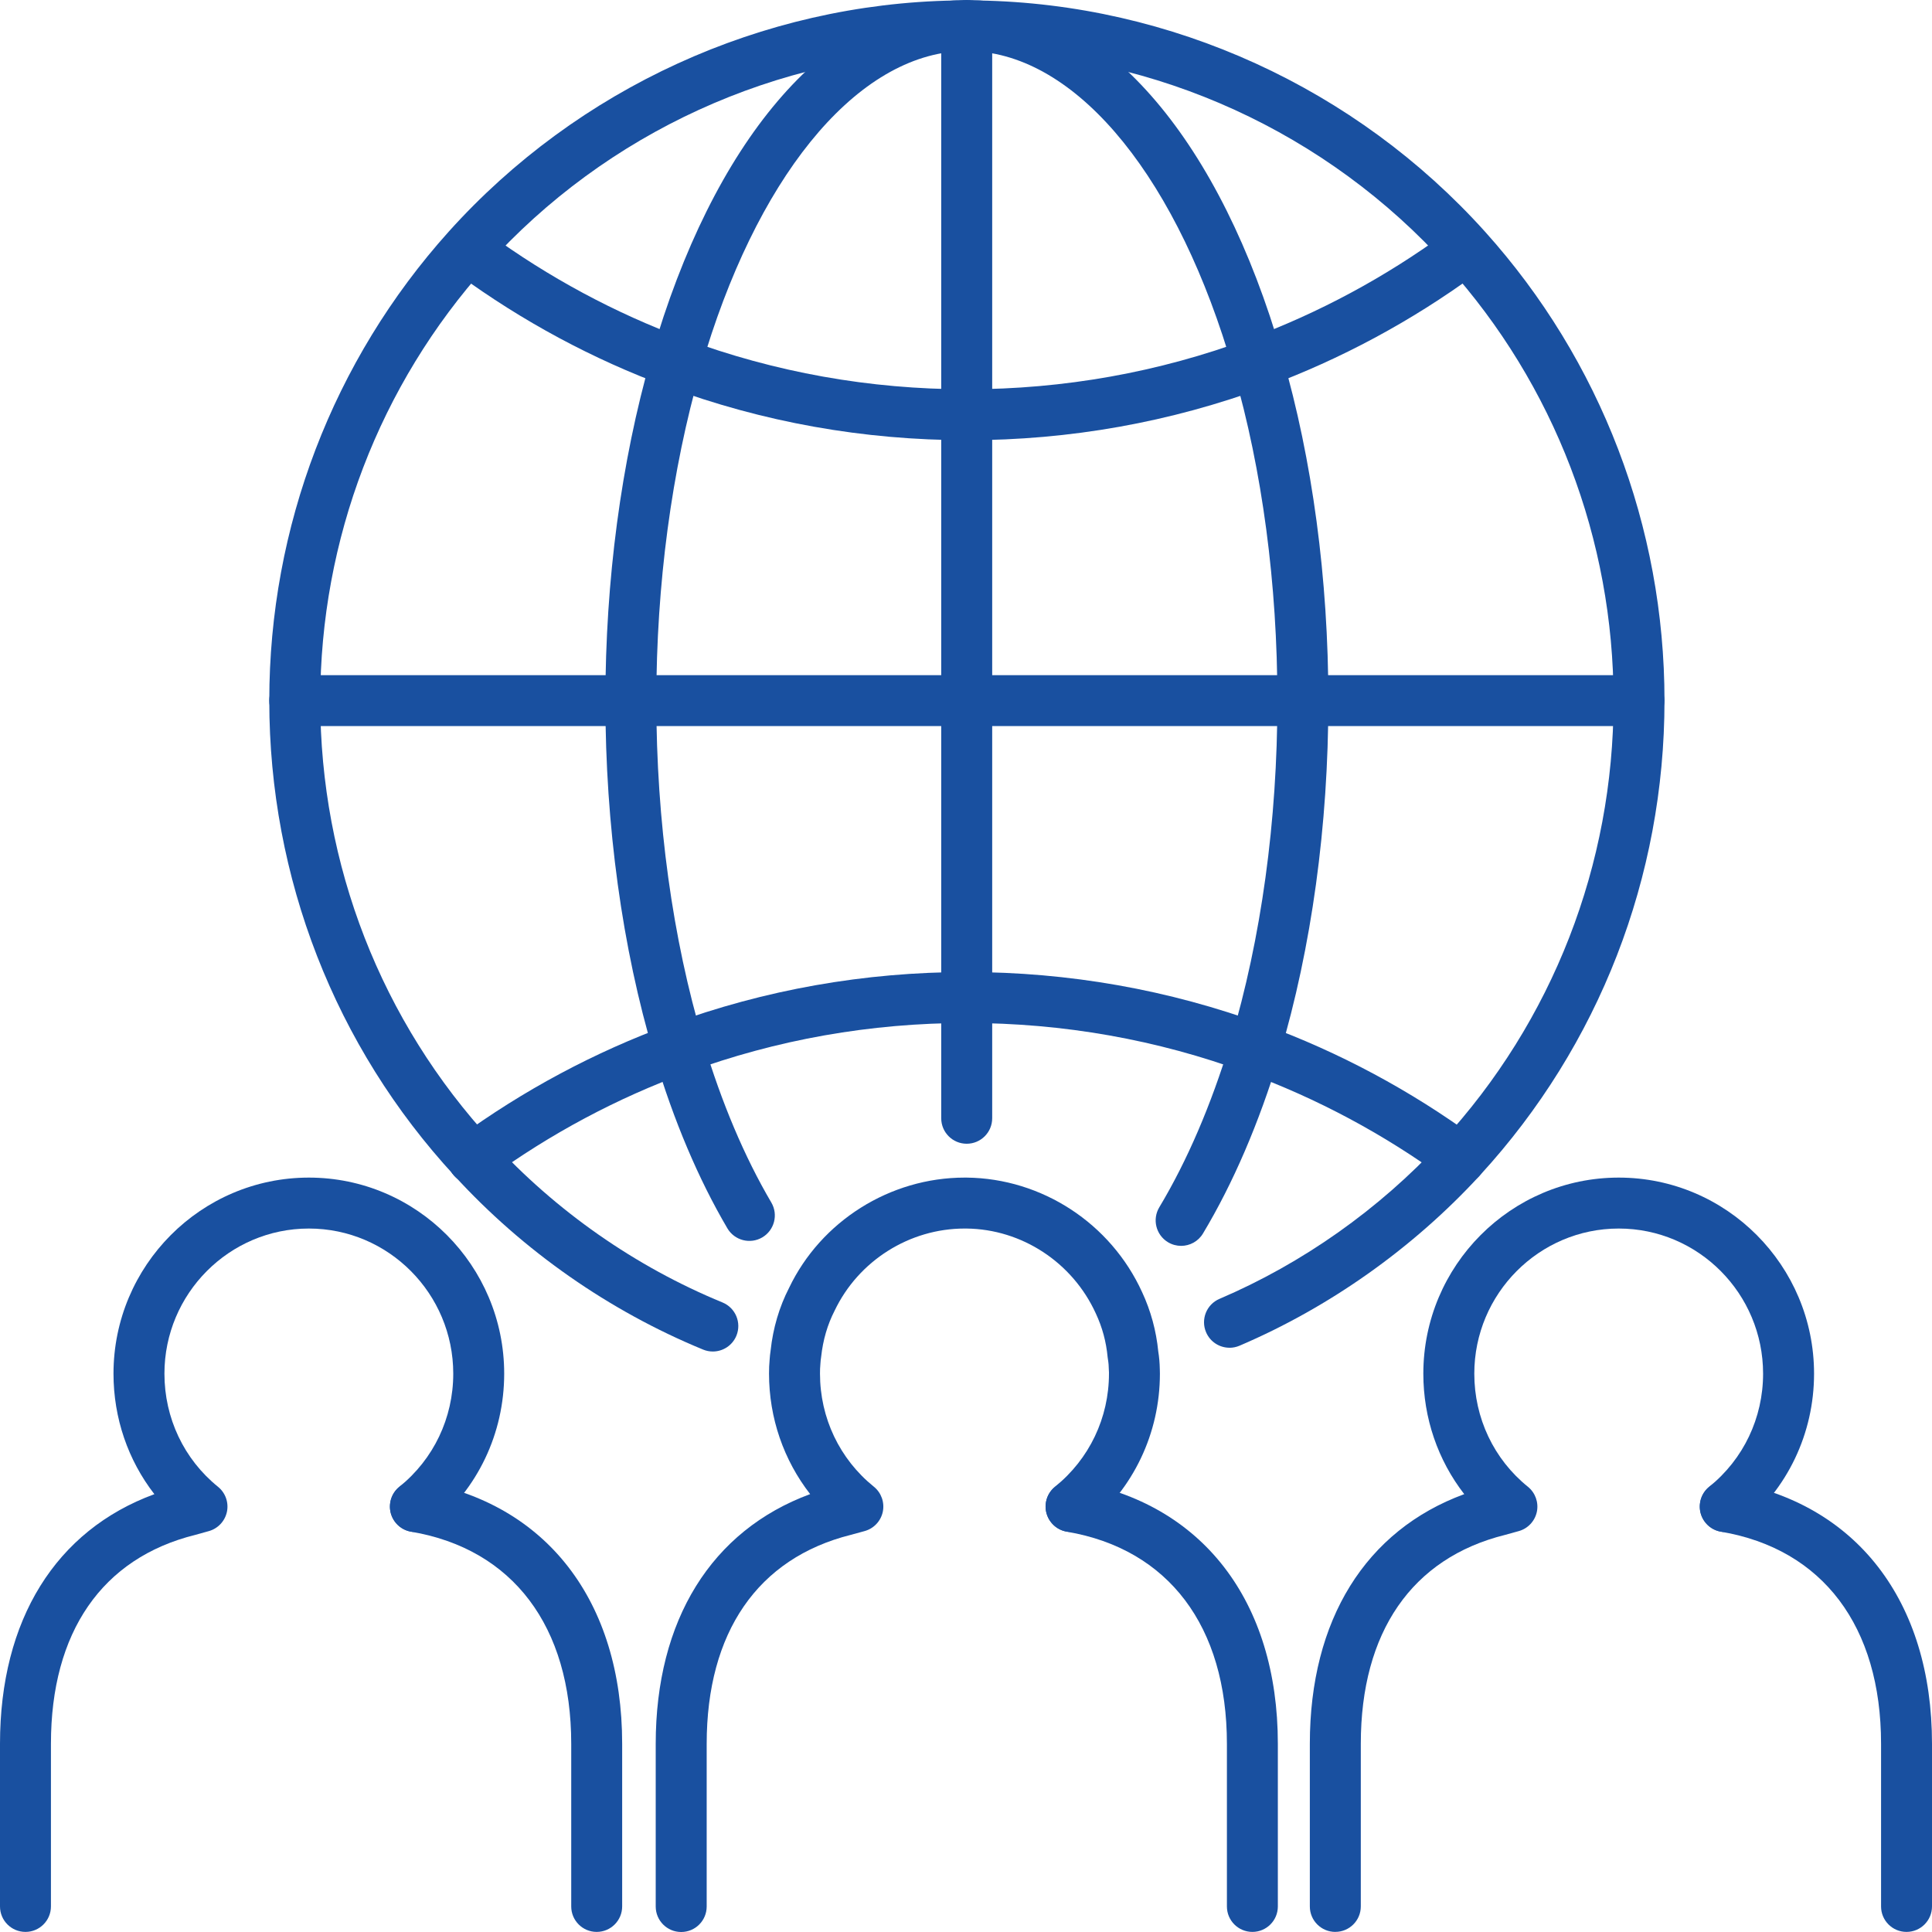
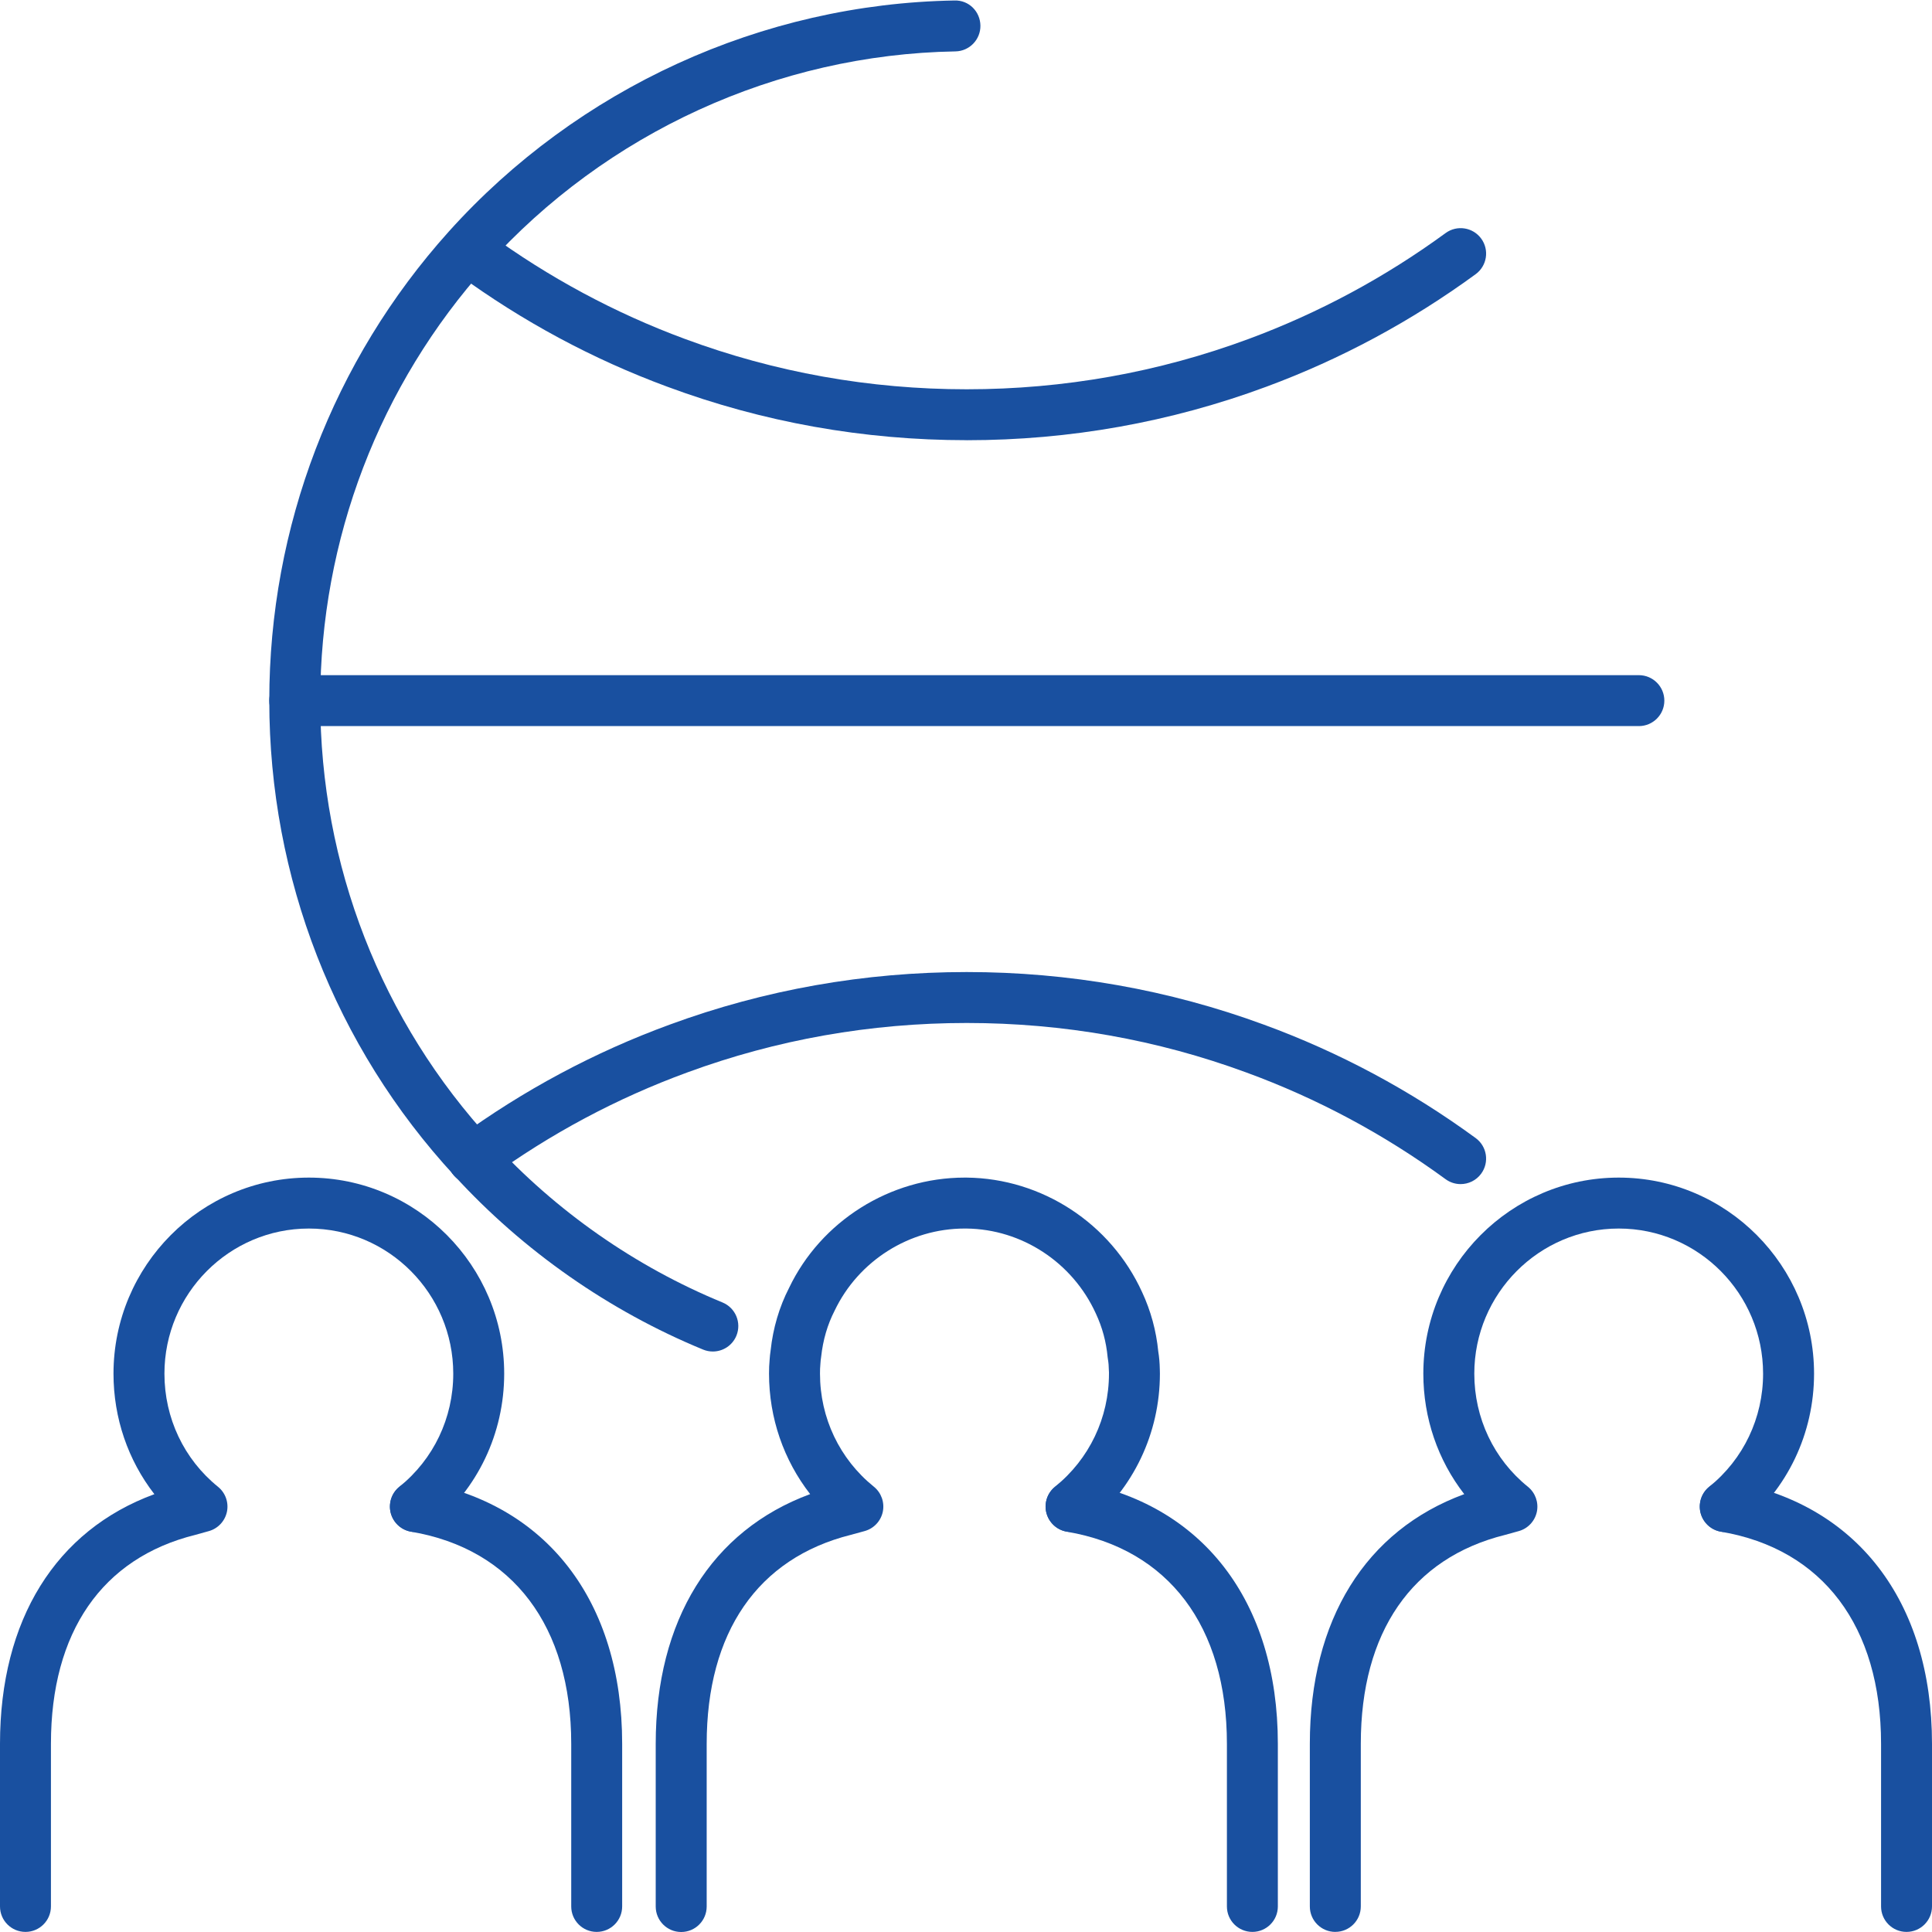
<svg xmlns="http://www.w3.org/2000/svg" width="63" height="63" viewBox="0 0 63 63" fill="none">
-   <path d="M40.093 43.948C39.77 43.948 39.464 43.759 39.329 43.444C39.148 43.022 39.344 42.534 39.766 42.354C42.47 41.199 44.965 39.437 46.984 37.258C46.995 37.245 47.007 37.232 47.018 37.219C50.628 33.3 52.616 28.196 52.616 22.847C52.616 17.591 50.688 12.555 47.188 8.664C43.282 4.322 37.706 1.775 31.89 1.677C31.431 1.669 31.065 1.291 31.073 0.832C31.081 0.378 31.451 0.016 31.903 0.016C31.908 0.016 31.913 0.016 31.918 0.016C38.194 0.122 44.21 2.87 48.424 7.554C52.198 11.749 54.277 17.18 54.277 22.847C54.277 28.599 52.145 34.088 48.273 38.309C48.262 38.323 48.25 38.337 48.238 38.35C46.055 40.716 43.351 42.629 40.419 43.882C40.313 43.927 40.202 43.949 40.094 43.949L40.093 43.948Z" fill="#1950A0" />
  <path d="M15.429 38.605C15.205 38.605 14.982 38.515 14.819 38.338C10.925 34.123 8.781 28.621 8.781 22.847C8.781 17.185 10.858 11.755 14.63 7.556C18.84 2.871 24.852 0.122 31.125 0.016C31.592 0.001 31.962 0.373 31.97 0.832C31.978 1.29 31.612 1.669 31.154 1.676C25.341 1.775 19.768 4.323 15.866 8.666C12.369 12.559 10.443 17.595 10.443 22.847C10.443 28.202 12.431 33.303 16.04 37.211C16.351 37.548 16.329 38.073 15.993 38.384C15.833 38.532 15.63 38.605 15.429 38.605Z" fill="#1950A0" />
  <path d="M23.244 44.071C23.139 44.071 23.032 44.051 22.929 44.009C19.861 42.747 17.056 40.786 14.816 38.337C14.507 37.999 14.53 37.473 14.869 37.164C15.207 36.854 15.733 36.878 16.042 37.216C18.118 39.486 20.718 41.304 23.561 42.472C23.985 42.647 24.187 43.132 24.013 43.556C23.881 43.877 23.571 44.071 23.244 44.071Z" fill="#1950A0" />
-   <path d="M38.515 40.626C38.369 40.626 38.222 40.588 38.088 40.508C37.695 40.272 37.567 39.762 37.803 39.368C38.711 37.854 39.489 36.044 40.115 33.99C40.119 33.975 40.123 33.962 40.127 33.947C41.126 30.611 41.654 26.773 41.654 22.847C41.654 19.041 41.16 15.327 40.225 12.103C40.221 12.088 40.216 12.074 40.212 12.059C38.44 5.889 35.234 1.91 31.846 1.675C31.733 1.665 31.622 1.665 31.523 1.666C31.421 1.666 31.311 1.665 31.208 1.673C27.823 1.909 24.629 5.865 22.857 12.002C22.852 12.024 22.848 12.044 22.842 12.064C21.9 15.333 21.402 19.062 21.402 22.846C21.402 26.772 21.93 30.61 22.928 33.947C22.932 33.958 22.935 33.969 22.938 33.981C23.531 35.961 24.275 37.721 25.152 39.213C25.384 39.608 25.252 40.117 24.857 40.35C24.461 40.582 23.952 40.45 23.719 40.054C22.771 38.44 21.969 36.546 21.337 34.425C21.334 34.414 21.331 34.404 21.328 34.392C20.289 30.91 19.741 26.919 19.741 22.846C19.741 18.928 20.255 15.061 21.23 11.657C21.234 11.636 21.239 11.615 21.245 11.595C23.243 4.635 26.92 0.307 31.082 0.017C31.353 -0.005 31.681 -0.006 31.974 0.018C36.121 0.307 39.797 4.624 41.8 11.57C41.803 11.581 41.807 11.592 41.81 11.602C42.794 14.984 43.316 18.872 43.316 22.847C43.316 26.916 42.768 30.904 41.731 34.383C41.727 34.4 41.722 34.416 41.718 34.432C41.049 36.633 40.212 38.581 39.228 40.222C39.073 40.482 38.797 40.626 38.515 40.626L38.515 40.626Z" fill="#1950A0" />
  <path d="M47.629 38.612C47.458 38.612 47.287 38.56 47.139 38.452C45.137 36.987 42.949 35.816 40.638 34.971C37.73 33.9 34.665 33.358 31.525 33.358C28.386 33.358 25.325 33.9 22.419 34.968C20.123 35.807 17.952 36.965 15.963 38.413C15.946 38.427 15.928 38.441 15.91 38.453C15.596 38.682 15.155 38.665 14.858 38.392C14.521 38.08 14.5 37.555 14.811 37.218C14.819 37.209 14.828 37.201 14.836 37.193C14.867 37.16 14.902 37.131 14.939 37.103C17.066 35.549 19.39 34.306 21.848 33.408C24.936 32.273 28.192 31.697 31.523 31.697C34.853 31.697 38.12 32.274 41.21 33.411C43.666 34.309 45.992 35.554 48.12 37.111C48.49 37.382 48.571 37.901 48.299 38.272C48.137 38.494 47.884 38.612 47.628 38.612H47.629Z" fill="#1950A0" />
  <path d="M31.525 14.354C28.161 14.354 24.874 13.767 21.754 12.608C19.334 11.715 17.038 10.481 14.931 8.94C14.561 8.669 14.48 8.15 14.751 7.78C15.022 7.41 15.541 7.328 15.912 7.6C17.894 9.049 20.054 10.21 22.331 11.051C25.267 12.141 28.359 12.694 31.523 12.694C34.687 12.694 37.784 12.141 40.721 11.051C43.005 10.205 45.164 9.044 47.139 7.6C47.51 7.329 48.029 7.41 48.3 7.78C48.571 8.15 48.49 8.67 48.119 8.941C46.021 10.475 43.726 11.71 41.298 12.609C38.176 13.767 34.888 14.355 31.525 14.355V14.354Z" fill="#1950A0" />
  <path d="M53.441 23.677H9.612C9.153 23.677 8.781 23.305 8.781 22.847C8.781 22.388 9.153 22.016 9.612 22.016H53.441C53.9 22.016 54.272 22.388 54.272 22.847C54.272 23.305 53.9 23.677 53.441 23.677Z" fill="#1950A0" />
-   <path d="M31.523 37.296C31.064 37.296 30.692 36.924 30.692 36.465V0.835C30.692 0.377 31.064 0.005 31.523 0.005C31.982 0.005 32.354 0.377 32.354 0.835V36.465C32.354 36.924 31.982 37.296 31.523 37.296Z" fill="#1950A0" />
  <path d="M40.839 62.997C40.38 62.997 40.008 62.626 40.008 62.167V56.864C40.008 53.032 38.105 50.511 34.788 49.947C34.336 49.87 34.032 49.441 34.108 48.989C34.185 48.537 34.617 48.232 35.067 48.309C39.201 49.012 41.669 52.21 41.669 56.864V62.167C41.669 62.626 41.297 62.997 40.839 62.997Z" fill="#1950A0" />
  <path d="M22.212 63C21.754 63 21.382 62.628 21.382 62.169V56.867C21.382 52.825 23.203 49.907 26.418 48.721C25.555 47.611 25.077 46.238 25.077 44.792C25.077 44.642 25.082 44.483 25.097 44.331C25.101 44.252 25.114 44.137 25.13 44.029C25.207 43.313 25.41 42.62 25.729 42C26.768 39.822 29.02 38.4 31.454 38.4H31.523C33.977 38.426 36.219 39.892 37.242 42.134C37.525 42.741 37.704 43.396 37.77 44.074C37.799 44.25 37.816 44.444 37.82 44.651C37.823 44.698 37.823 44.745 37.823 44.792C37.823 46.738 36.957 48.553 35.447 49.772C35.089 50.06 34.566 50.004 34.279 49.647C33.991 49.29 34.046 48.768 34.403 48.479C35.521 47.578 36.162 46.233 36.162 44.792V44.746C36.161 44.735 36.16 44.707 36.159 44.696C36.157 44.558 36.147 44.43 36.129 44.328C36.124 44.306 36.121 44.283 36.119 44.26C36.072 43.754 35.946 43.286 35.733 42.83C34.974 41.164 33.319 40.08 31.514 40.061H31.454C29.657 40.061 27.994 41.111 27.217 42.737C26.981 43.197 26.837 43.696 26.777 44.24C26.764 44.332 26.756 44.396 26.753 44.46C26.74 44.594 26.739 44.696 26.739 44.792C26.739 46.235 27.379 47.579 28.495 48.479C28.738 48.675 28.85 48.99 28.787 49.296C28.723 49.601 28.493 49.845 28.192 49.927L27.742 50.05C24.706 50.812 23.044 53.231 23.044 56.867V62.169C23.044 62.628 22.672 63 22.213 63H22.212Z" fill="#1950A0" />
  <path d="M19.457 62.997C18.999 62.997 18.627 62.626 18.627 62.167V56.864C18.627 53.032 16.724 50.51 13.406 49.947C12.954 49.87 12.65 49.441 12.727 48.989C12.804 48.536 13.232 48.232 13.685 48.309C17.819 49.011 20.288 52.209 20.288 56.863V62.166C20.288 62.625 19.916 62.997 19.457 62.997V62.997Z" fill="#1950A0" />
  <path d="M0.831 62.997C0.372 62.997 0 62.626 0 62.167V56.864C0 52.819 1.82 49.903 5.034 48.723C4.175 47.615 3.701 46.242 3.701 44.794C3.701 41.268 6.559 38.4 10.072 38.4C13.585 38.4 16.441 41.268 16.441 44.794C16.441 46.742 15.576 48.557 14.067 49.774C13.711 50.062 13.187 50.007 12.899 49.649C12.611 49.292 12.667 48.769 13.024 48.481C14.14 47.581 14.78 46.237 14.78 44.794C14.78 42.184 12.668 40.061 10.072 40.061C7.476 40.061 5.362 42.184 5.362 44.794C5.362 46.24 5.999 47.585 7.109 48.482C7.351 48.678 7.463 48.992 7.4 49.297C7.336 49.601 7.108 49.845 6.808 49.928L6.366 50.051C3.325 50.806 1.661 53.224 1.661 56.863V62.166C1.661 62.625 1.289 62.997 0.831 62.997V62.997Z" fill="#1950A0" />
  <path d="M62.169 62.997C61.711 62.997 61.339 62.626 61.339 62.167V56.864C61.339 53.032 59.436 50.51 56.119 49.947C55.667 49.87 55.362 49.441 55.439 48.989C55.516 48.536 55.945 48.232 56.397 48.309C60.532 49.011 63 52.209 63 56.863V62.166C63 62.625 62.628 62.997 62.169 62.997V62.997Z" fill="#1950A0" />
  <path d="M43.543 62.997C43.084 62.997 42.712 62.626 42.712 62.167V56.864C42.712 52.819 44.533 49.903 47.747 48.722C46.888 47.615 46.413 46.242 46.413 44.794C46.413 41.268 49.271 38.4 52.785 38.4C56.298 38.4 59.154 41.268 59.154 44.794C59.154 46.742 58.288 48.557 56.78 49.774C56.423 50.062 55.9 50.007 55.612 49.649C55.324 49.292 55.38 48.769 55.736 48.481C56.852 47.581 57.492 46.237 57.492 44.794C57.492 42.184 55.381 40.061 52.785 40.061C50.19 40.061 48.075 42.184 48.075 44.794C48.075 46.24 48.712 47.585 49.823 48.481C50.065 48.677 50.178 48.992 50.115 49.297C50.051 49.602 49.822 49.846 49.522 49.928L49.078 50.051C46.038 50.806 44.374 53.224 44.374 56.863V62.166C44.374 62.625 44.002 62.996 43.544 62.996L43.543 62.997Z" fill="#1950A0" />
</svg>